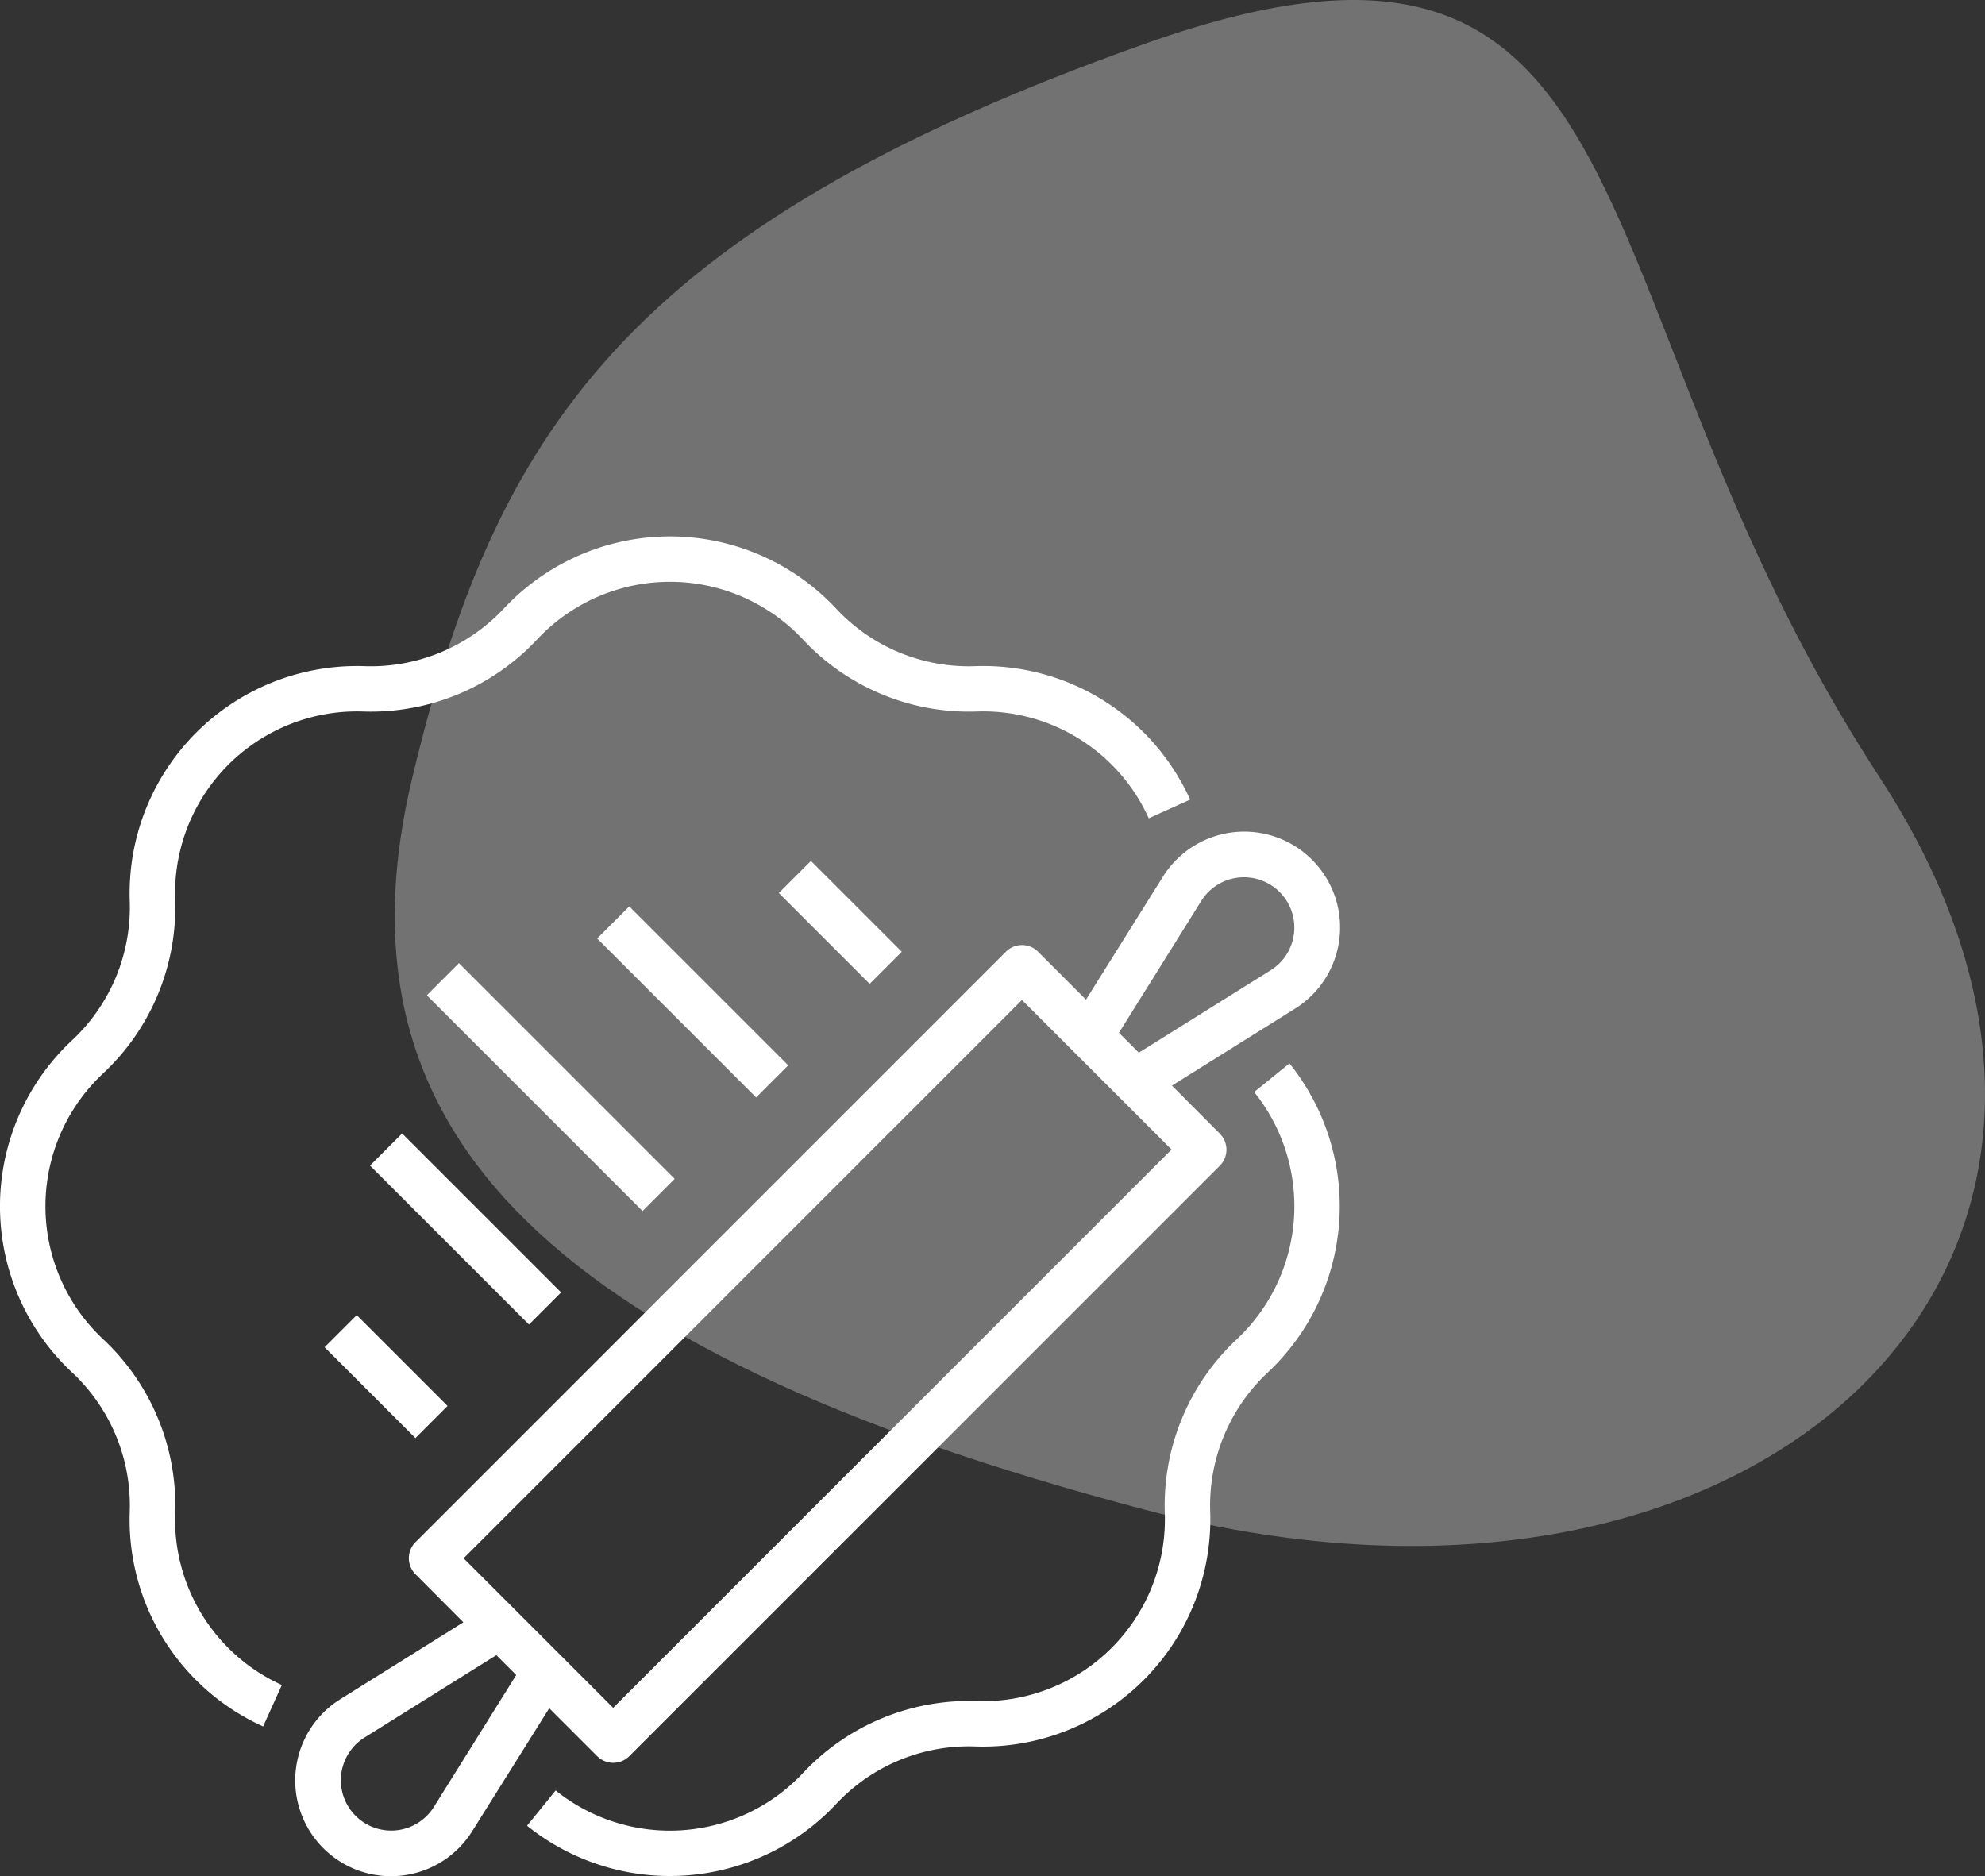
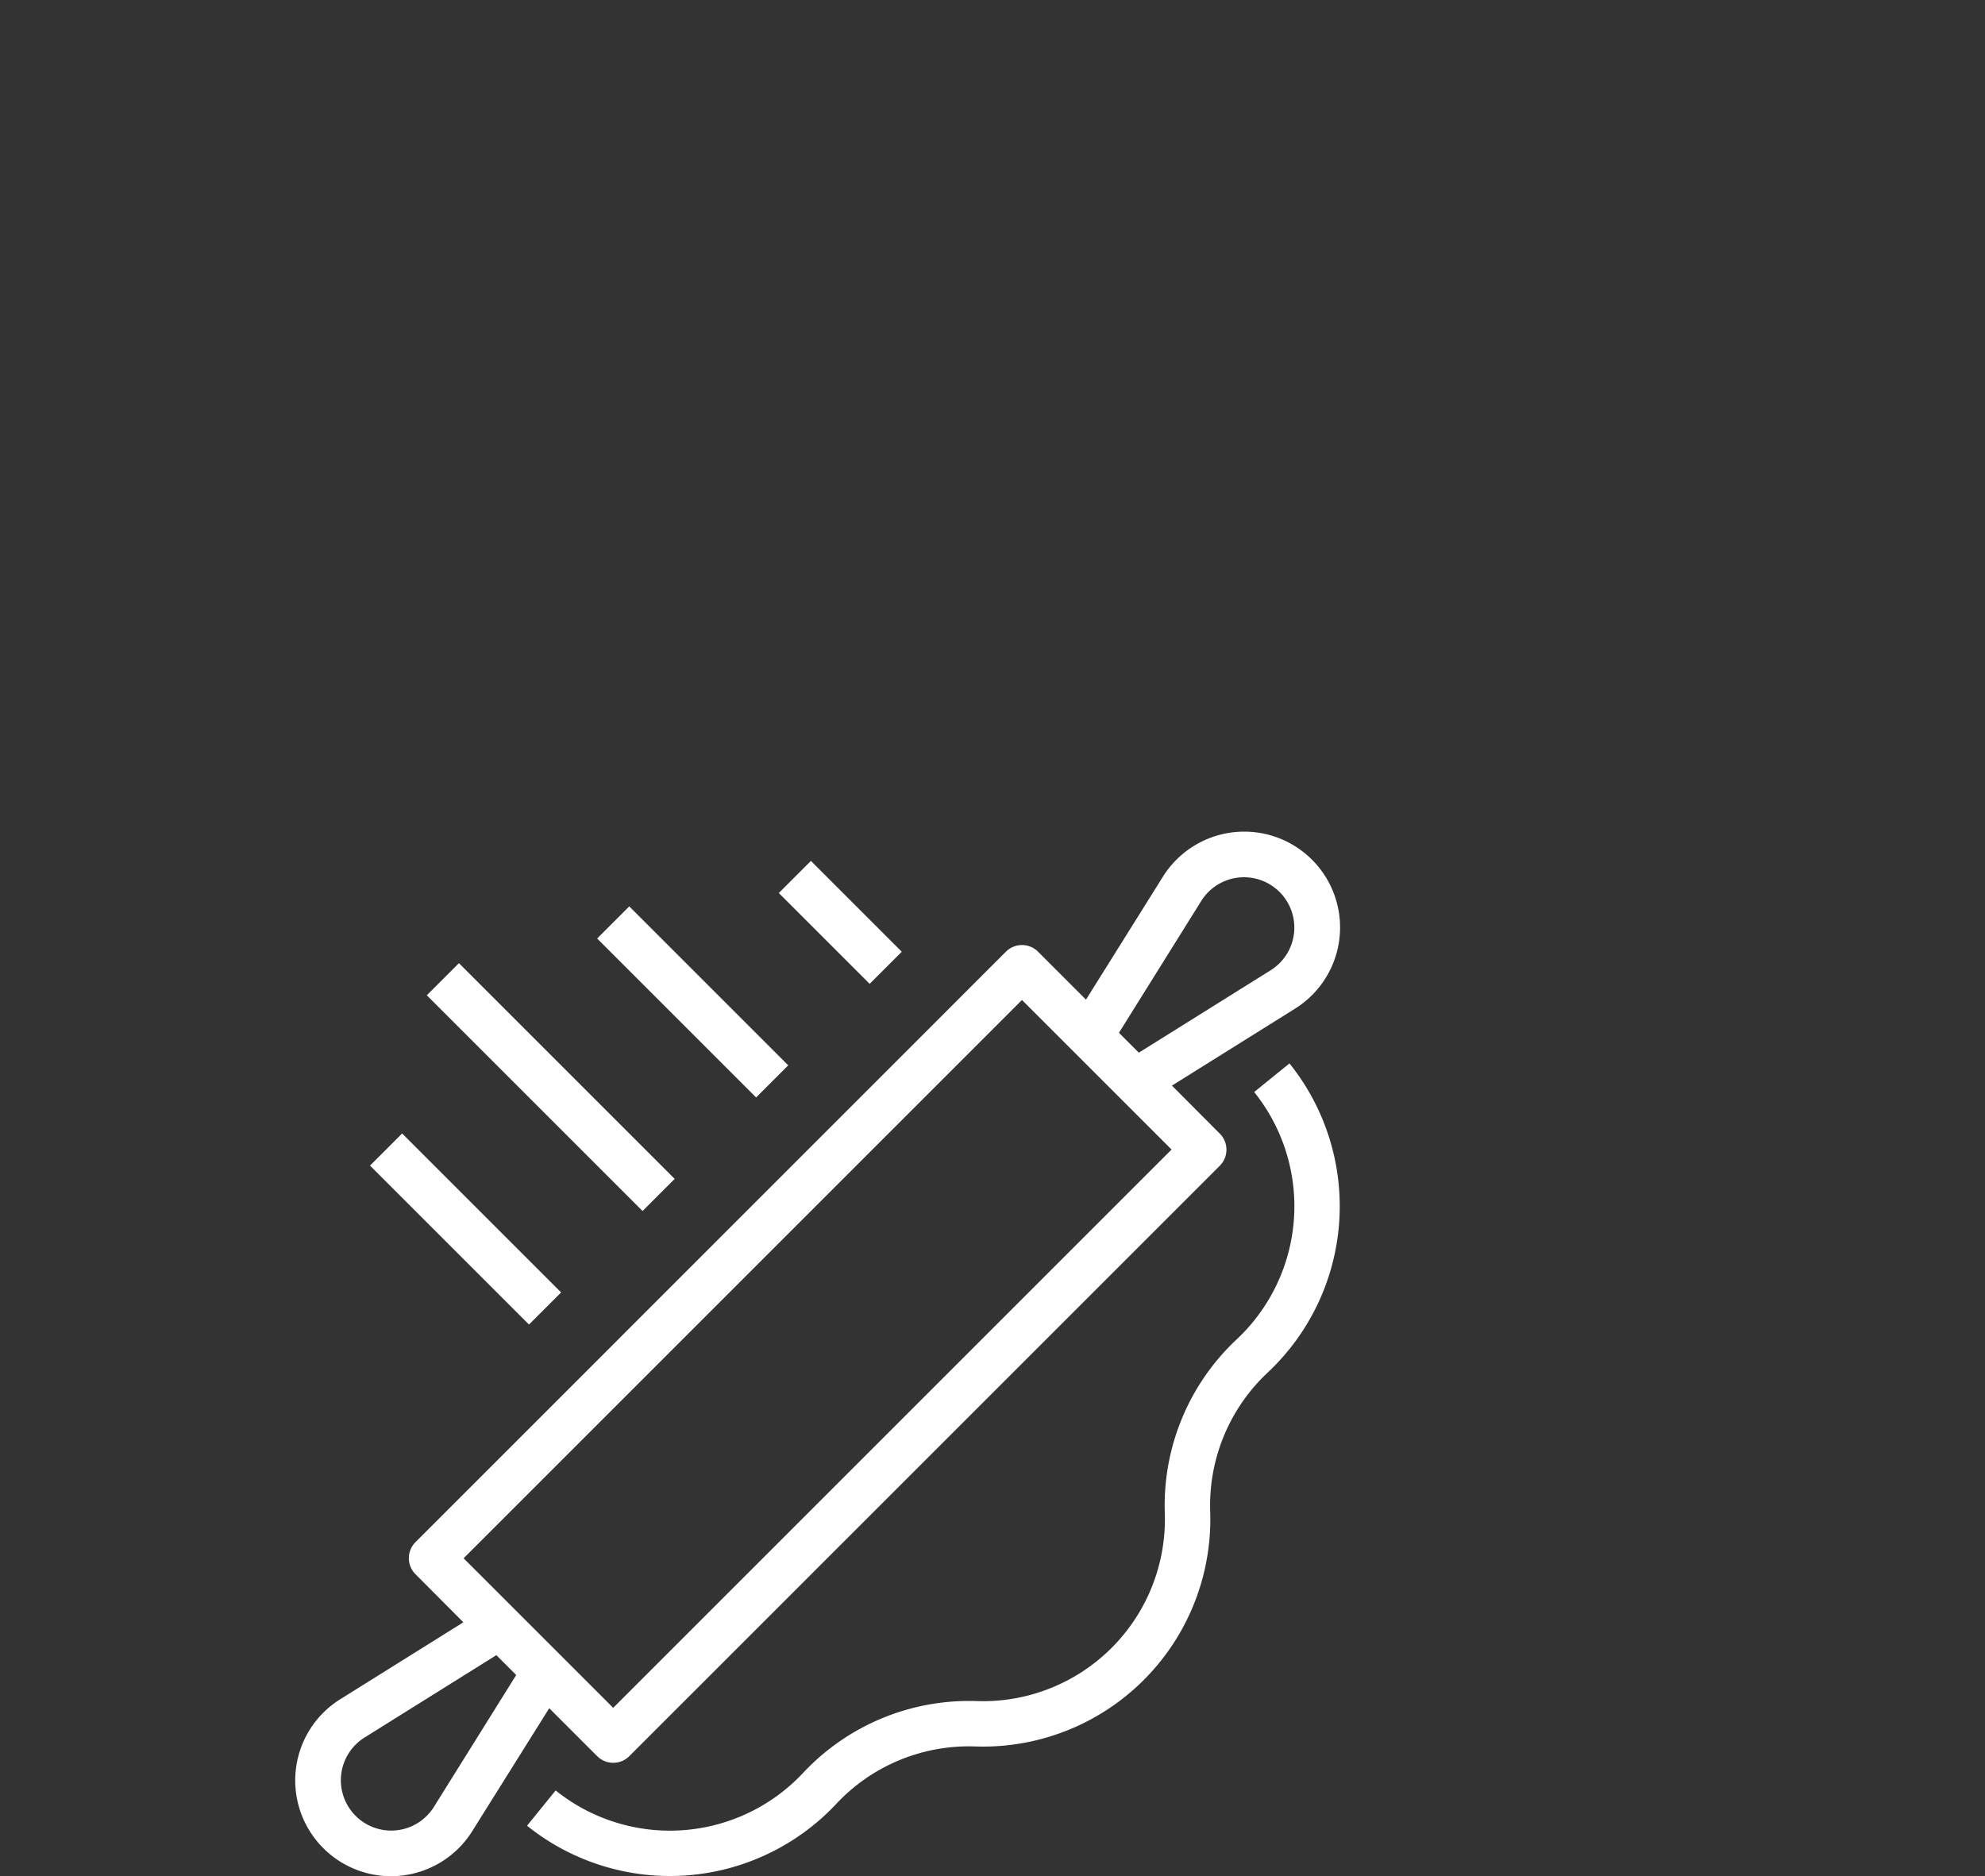
<svg xmlns="http://www.w3.org/2000/svg" width="127.469" height="120.497" viewBox="0 0 127.469 120.497">
  <rect x="0" y="0" width="127.469" height="120.497" fill="#333333" stroke="none" />
  <defs>
    <style>.a{fill:rgba(248,248,248,0.32);}.b{fill:#fff;}</style>
  </defs>
  <g transform="translate(-1097 -4470.55)">
    <g transform="translate(0 69)">
-       <path class="a" d="M425.211,87.468c20.2,30.918-7.343,57.552-47.093,47.093s-52.38-25.1-47.093-47.093S344.6,52.26,378.118,40.375,405.013,56.549,425.211,87.468Z" transform="translate(792.465 4363.964)" />
      <g transform="translate(527 80)">
        <g transform="translate(570 4356)">
          <g transform="translate(0 0)">
-             <path class="b" d="M62.625,8.35a11.637,11.637,0,0,1-8.934-3.7,14.6,14.6,0,0,0-20.636-.7q-.362.338-.7.7a11.705,11.705,0,0,1-8.934,3.7,14.6,14.6,0,0,0-15.089,14.1q-.017.495,0,.99a11.692,11.692,0,0,1-3.7,8.933,14.6,14.6,0,0,0-.7,20.638q.337.361.7.7a11.692,11.692,0,0,1,3.7,8.933,14.566,14.566,0,0,0,8.565,13.8L18.1,73.783A11.667,11.667,0,0,1,11.249,62.74,14.606,14.606,0,0,0,6.625,51.576a11.685,11.685,0,0,1-.56-16.515q.27-.289.56-.56a14.6,14.6,0,0,0,4.623-11.163A11.686,11.686,0,0,1,22.532,11.262q.4-.013.792,0A14.61,14.61,0,0,0,34.487,6.638a11.686,11.686,0,0,1,17.074,0,14.584,14.584,0,0,0,11.163,4.623A11.667,11.667,0,0,1,73.768,18.12l2.656-1.2A14.572,14.572,0,0,0,62.625,8.35Z" transform="translate(0 -0.016)" />
-           </g>
+             </g>
          <g transform="translate(33.845 33.846)">
            <path class="b" d="M234.615,185.677l-2.266,1.838a11.714,11.714,0,0,1-1.116,15.878,14.606,14.606,0,0,0-4.623,11.164,11.686,11.686,0,0,1-11.285,12.074q-.4.013-.791,0a14.6,14.6,0,0,0-11.163,4.625,11.716,11.716,0,0,1-15.879,1.114l-1.836,2.266a14.641,14.641,0,0,0,19.846-1.391,11.656,11.656,0,0,1,8.934-3.7,14.6,14.6,0,0,0,15.089-14.1q.017-.494,0-.988a11.692,11.692,0,0,1,3.7-8.933A14.644,14.644,0,0,0,234.615,185.677Z" transform="translate(-185.656 -185.677)" />
          </g>
          <g transform="translate(18.954 18.96)">
            <path class="b" d="M170.135,106.91a6.156,6.156,0,0,0-10.436,0l-4.943,7.9-3.079-3.079a1.458,1.458,0,0,0-2.062,0L111.7,149.652a1.458,1.458,0,0,0,0,2.062l3.073,3.085-7.908,4.943a6.15,6.15,0,1,0,8.475,8.476l4.948-7.9,3.079,3.079a1.458,1.458,0,0,0,2.062,0l37.919-37.919a1.458,1.458,0,0,0,0-2.062l-3.073-3.085,7.908-4.943A6.15,6.15,0,0,0,170.135,106.91Zm-57.262,59.76a3.233,3.233,0,1,1-4.46-4.46l8.478-5.3,1.276,1.276Zm11.521-6.376-9.605-9.605,35.856-35.856,9.605,9.605Zm43.242-48.387a3.234,3.234,0,0,1-1.009,1.009l-8.478,5.3-1.276-1.276,5.294-8.482a3.233,3.233,0,0,1,5.469,3.451Z" transform="translate(-103.972 -104.02)" />
          </g>
          <g transform="translate(27.408 27.408)">
            <rect class="b" width="2.917" height="19.594" transform="translate(0 2.062) rotate(-45)" />
          </g>
          <g transform="translate(38.346 23.762)">
            <rect class="b" width="2.917" height="14.437" transform="translate(0 2.062) rotate(-45)" />
          </g>
          <g transform="translate(23.761 38.346)">
            <rect class="b" width="2.917" height="14.437" transform="translate(0 2.062) rotate(-45)" />
          </g>
          <g transform="translate(20.844 50.012)">
-             <rect class="b" width="2.917" height="8.25" transform="translate(0 2.062) rotate(-45)" />
-           </g>
+             </g>
          <g transform="translate(50.012 20.841)">
            <rect class="b" width="2.917" height="8.25" transform="translate(0 2.062) rotate(-45)" />
          </g>
        </g>
      </g>
    </g>
  </g>
</svg>